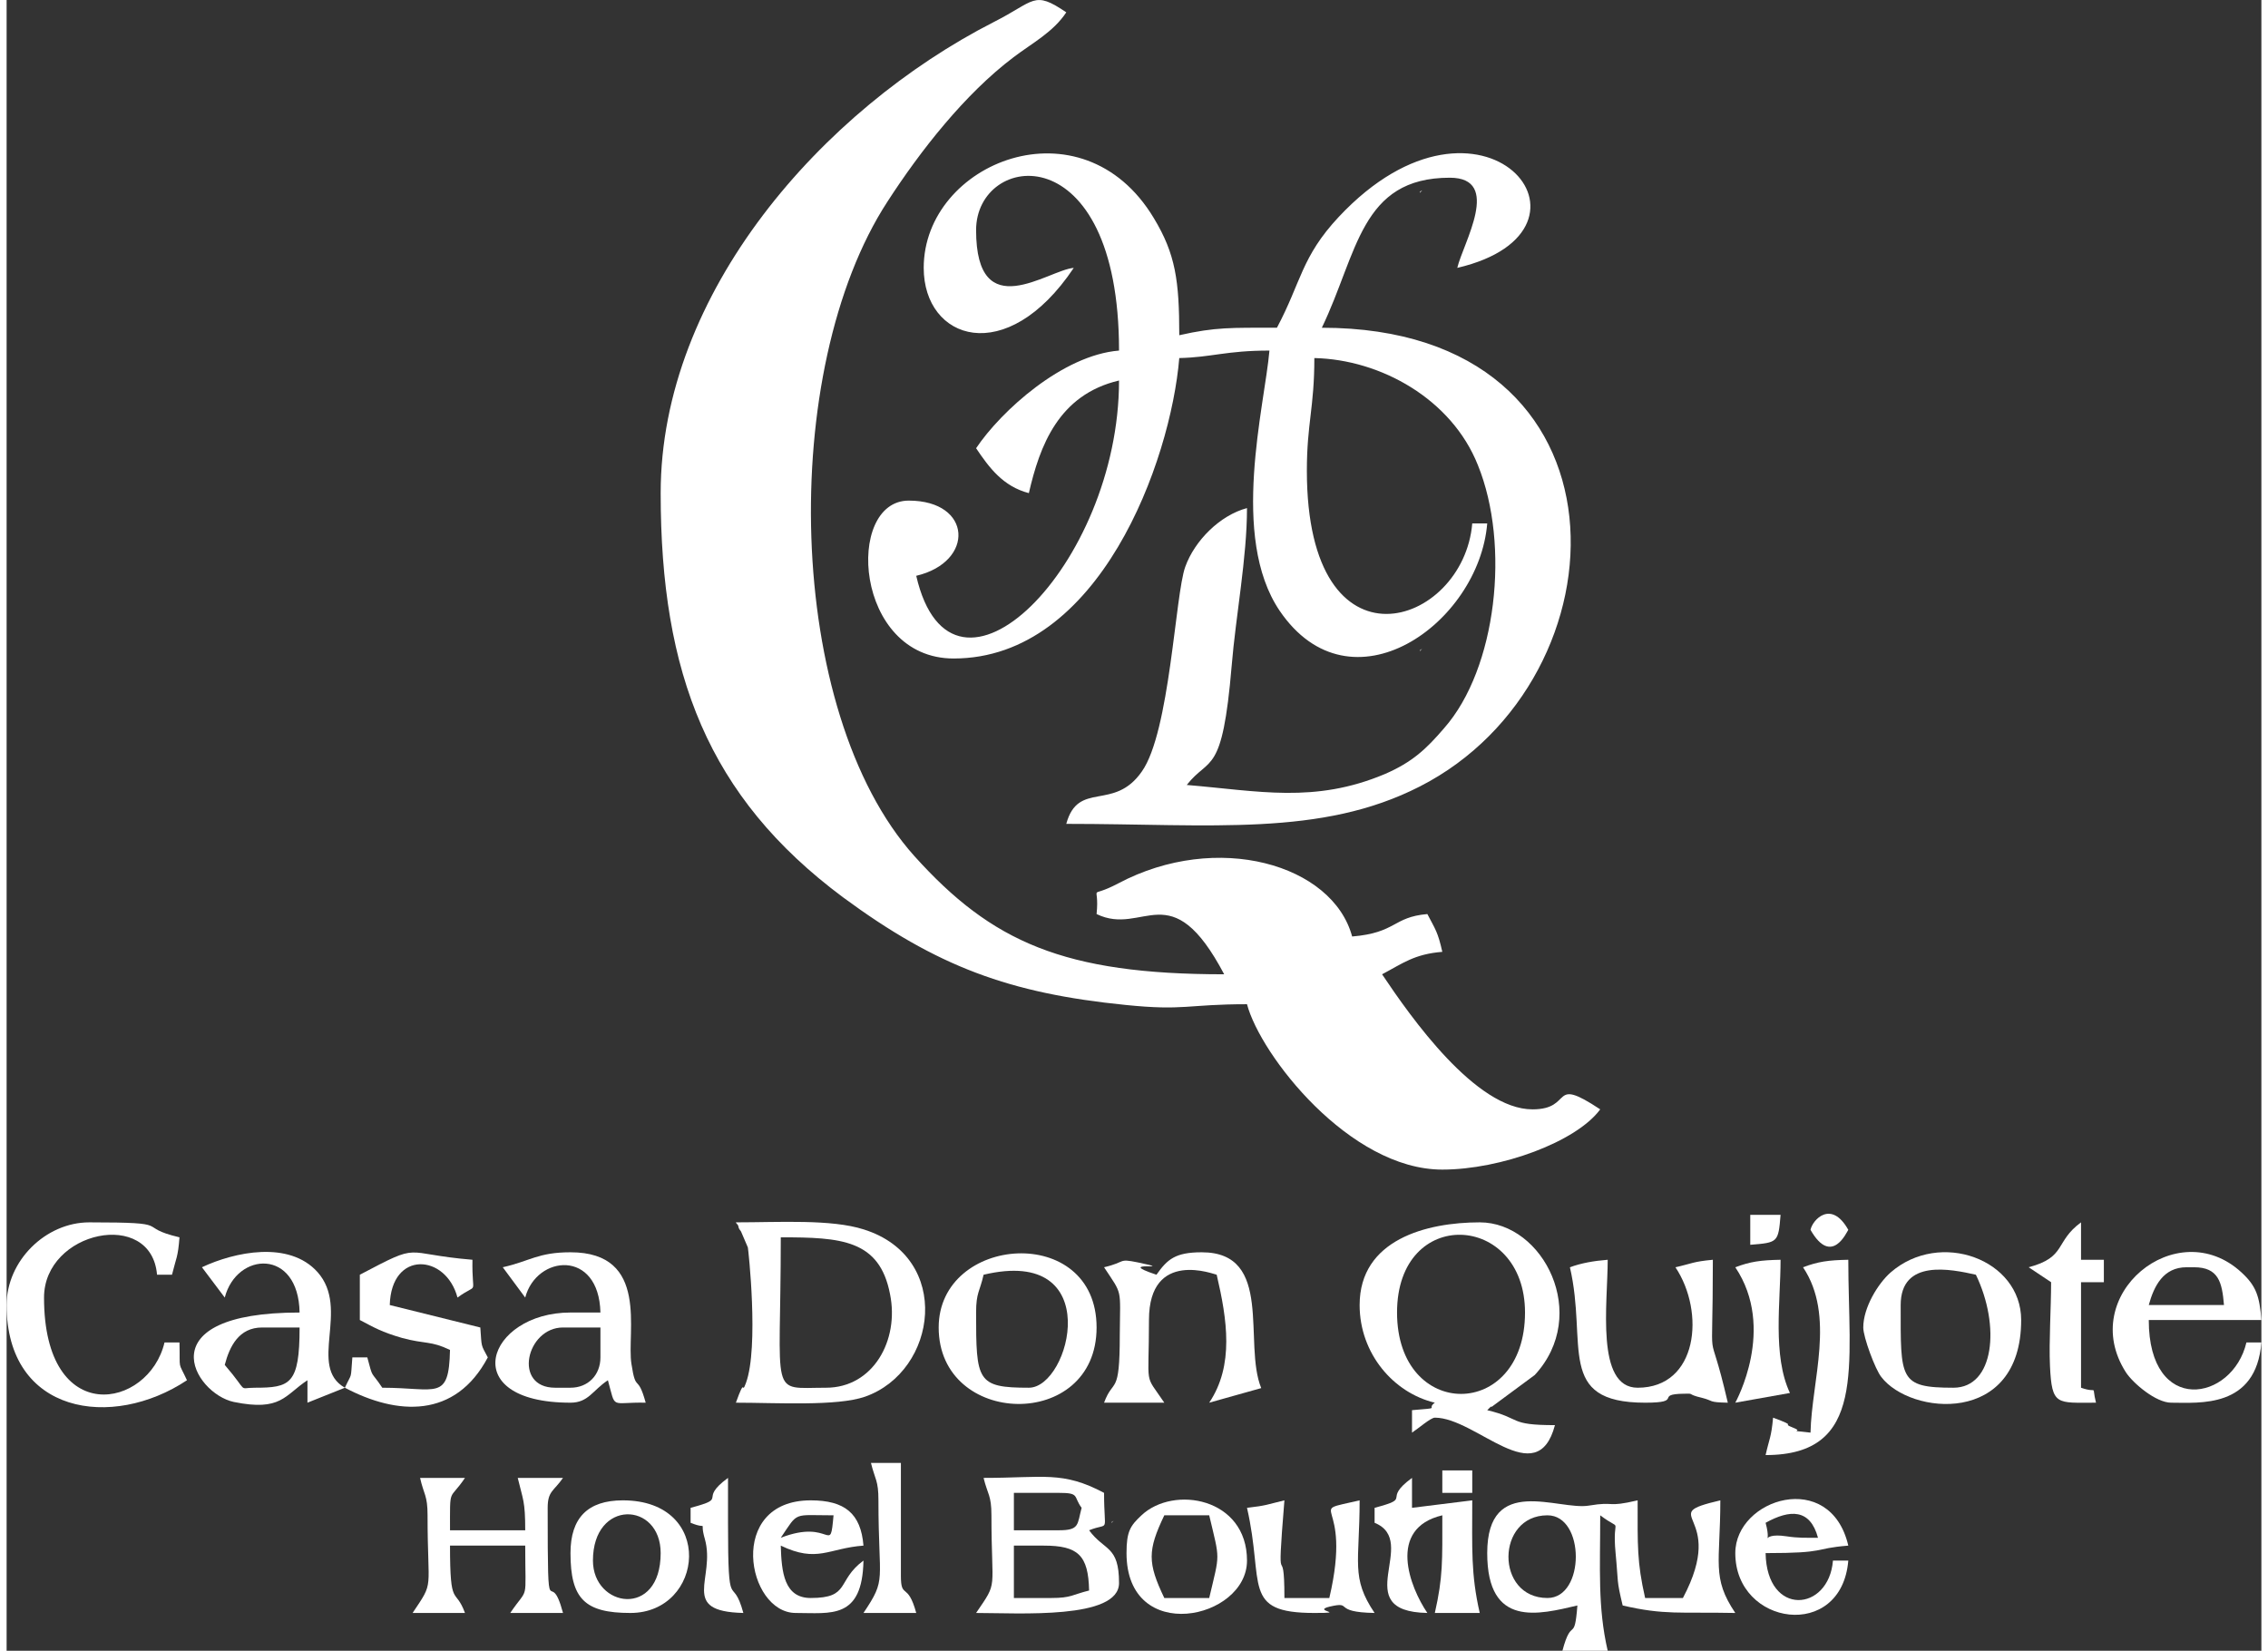
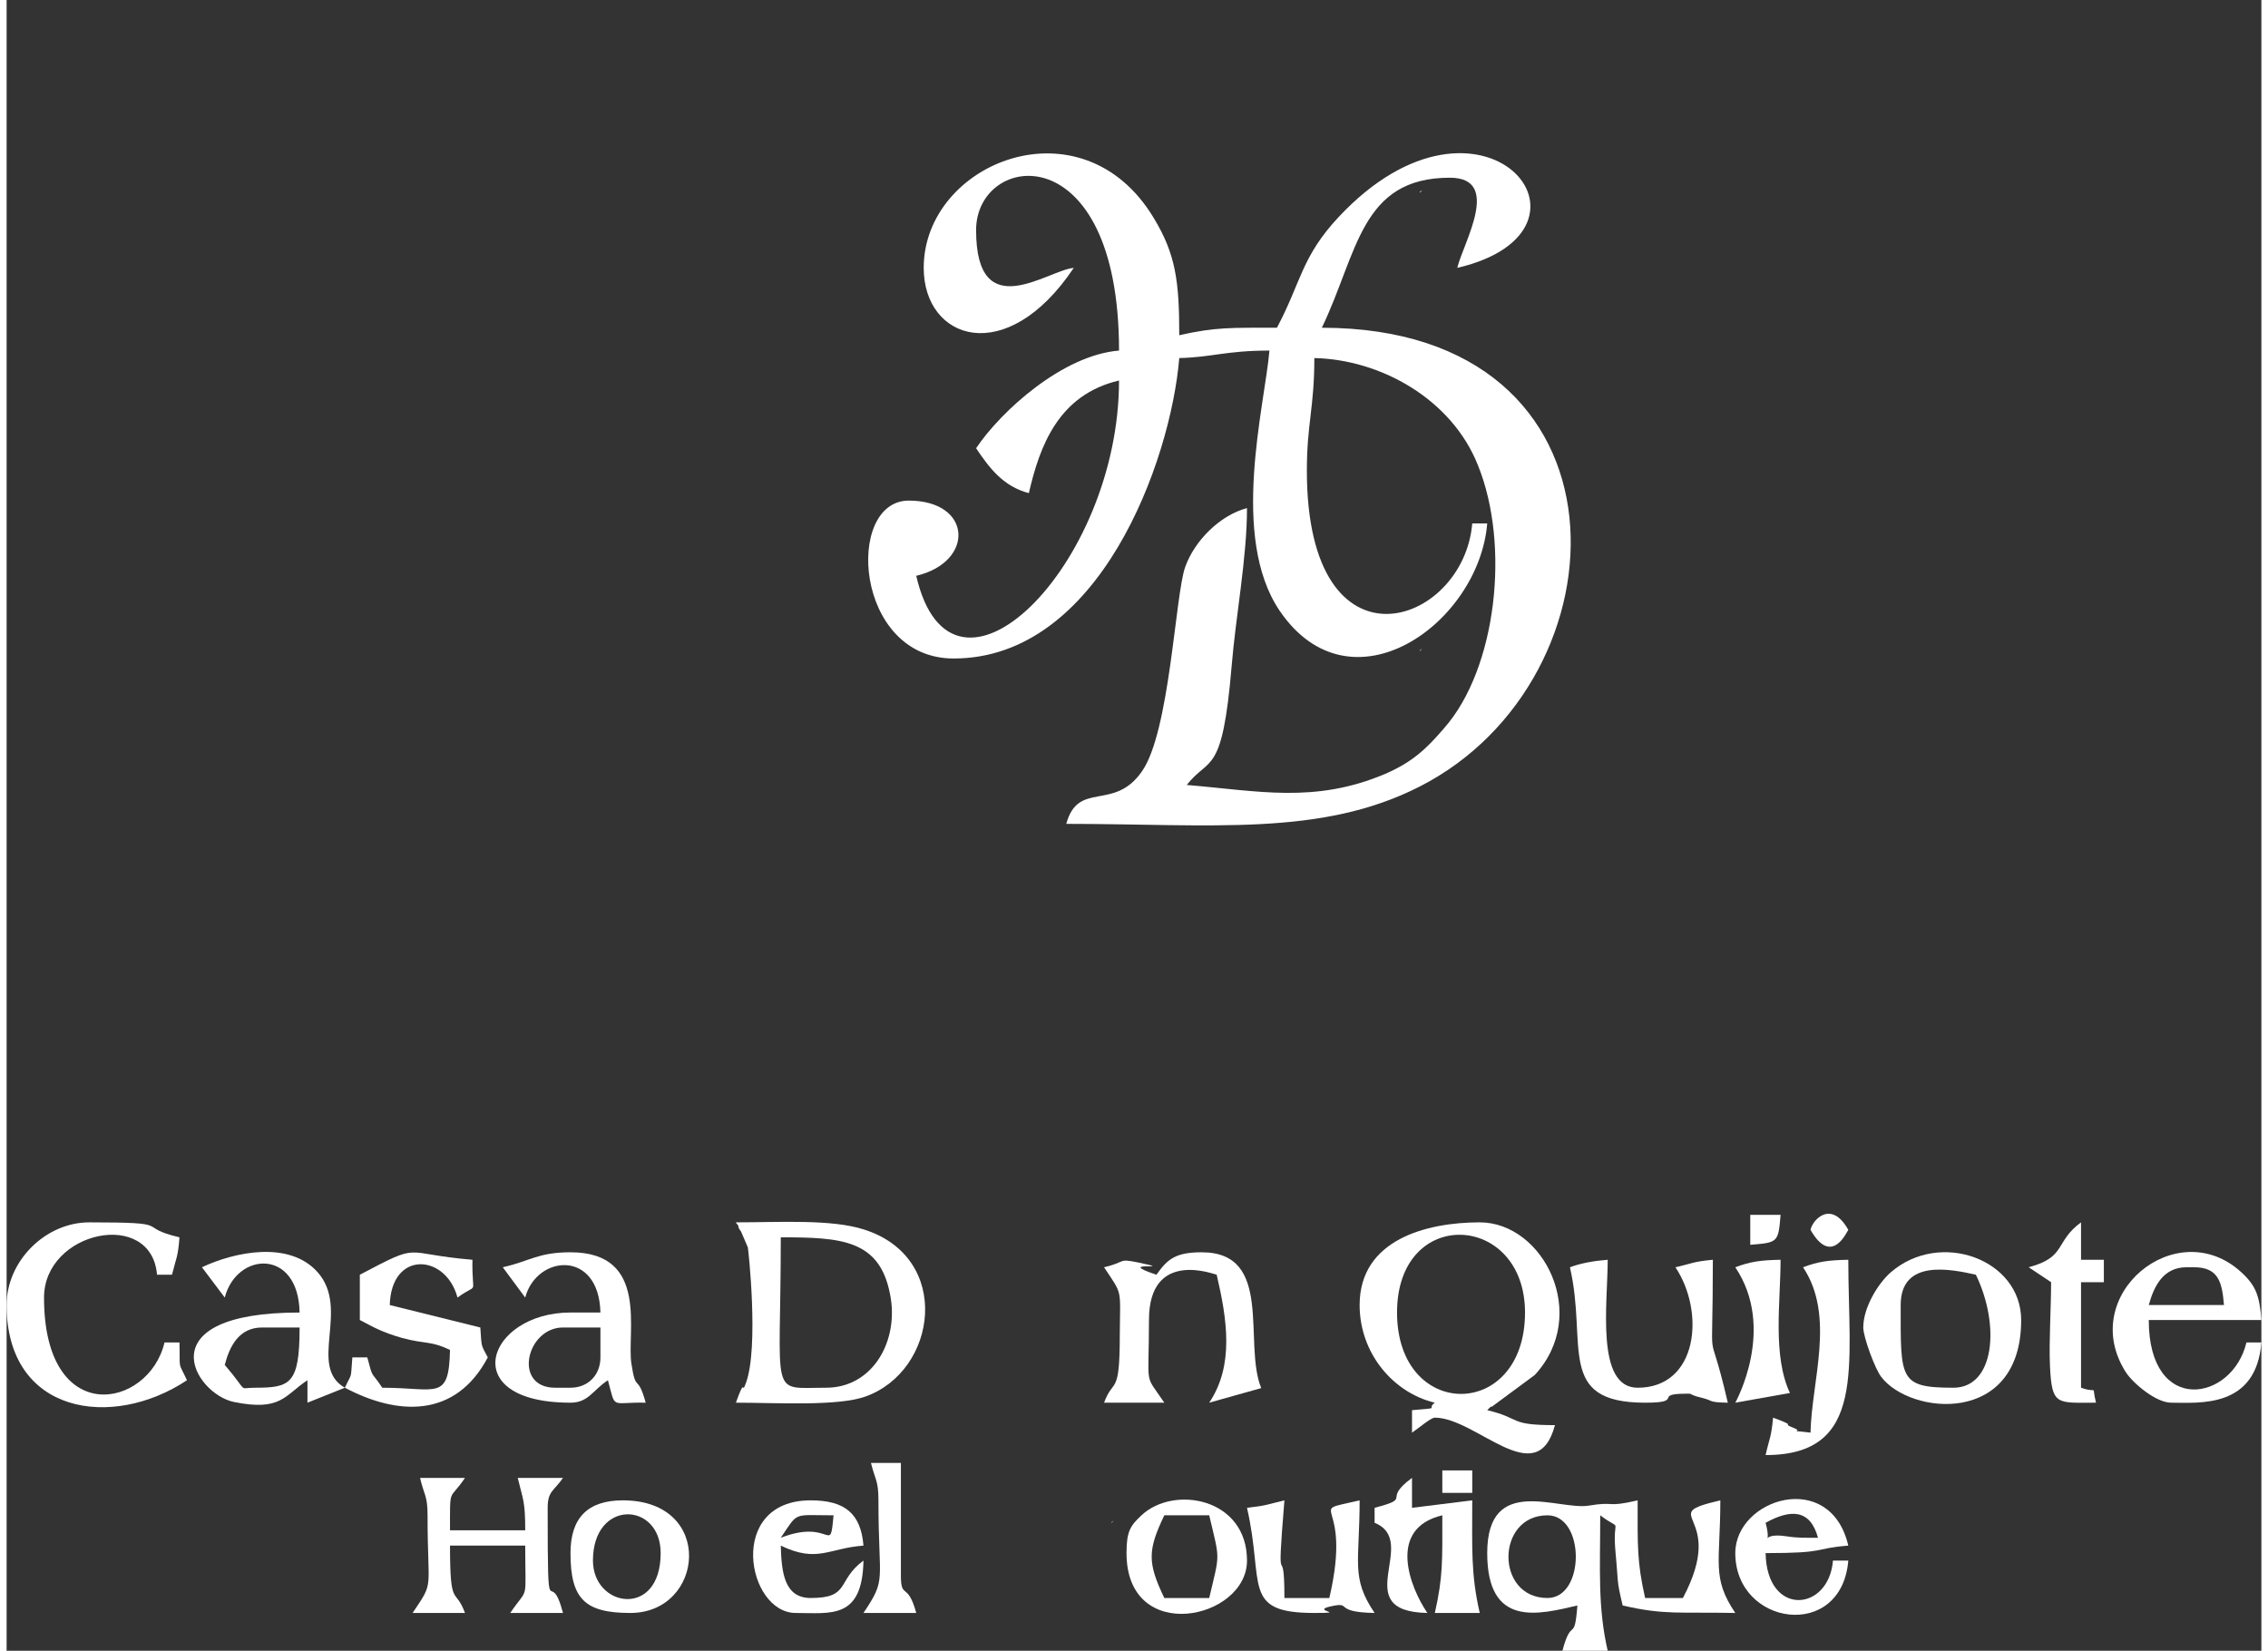
<svg xmlns="http://www.w3.org/2000/svg" xml:space="preserve" width="147px" height="107px" version="1.1" style="shape-rendering:geometricPrecision; text-rendering:geometricPrecision; image-rendering:optimizeQuality; fill-rule:evenodd; clip-rule:evenodd" viewBox="0 0 60.26 44.12">
  <rect x="0" y="0" width="60.26" height="44.12" fill="#333333" stroke="none" />
  <defs>
    <style type="text/css">
   
    .fil0 {fill:white}
   
  </style>
  </defs>
  <g id="Layer_x0020_1">
    <g id="_1736584563680">
-       <path class="fil0" d="M17.48 13.18c0,4.82 1.27,8.12 4.87,10.8 2.52,1.86 4.46,2.57 7.56,2.88 1.57,0.16 1.64,-0.02 3.24,-0.02 0.36,1.36 2.74,4.42 5.22,4.42 1.56,0 3.58,-0.74 4.22,-1.61 -1.37,-0.91 -0.69,0 -1.81,0 -1.52,0 -3.25,-2.46 -4.02,-3.61 0.55,-0.29 0.86,-0.54 1.61,-0.6 -0.12,-0.53 -0.18,-0.59 -0.4,-1.01 -0.93,0.08 -0.82,0.5 -2.01,0.6 -0.52,-1.93 -3.61,-2.82 -6.25,-1.42 -0.85,0.45 -0.49,-0.06 -0.58,0.82 1.26,0.61 1.98,-1.1 3.41,1.61 -4.28,0 -6.21,-0.86 -8.28,-3.16 -3.46,-3.86 -3.64,-13 -0.72,-17.49 0.88,-1.36 2.07,-2.88 3.37,-3.86 0.5,-0.38 1.06,-0.67 1.41,-1.2 -0.88,-0.6 -0.83,-0.3 -1.94,0.26 -4.58,2.34 -8.9,7.23 -8.9,12.59z" />
      <path class="fil0" d="M24.51 7.16c0,1.93 2.21,2.69 4.01,0 -0.68,0.05 -2.61,1.57 -2.61,-1.01 0,-2.09 3.82,-2.61 3.82,3.22 -1.5,0.12 -3.15,1.61 -3.82,2.61 0.35,0.52 0.72,1.02 1.41,1.2 0.29,-1.26 0.79,-2.63 2.41,-3.01 0,4.95 -4.46,9.38 -5.42,5.22 1.57,-0.37 1.5,-2.01 -0.2,-2.01 -1.71,0 -1.46,4.22 1.2,4.22 3.9,0 5.8,-5.27 6.03,-8.03 0.87,-0.02 1.25,-0.2 2.41,-0.2 -0.13,1.49 -1.06,4.98 0.27,6.95 1.9,2.8 5.33,0.35 5.55,-2.33l-0.4 0c-0.23,2.76 -4.42,4.16 -4.42,-1.41 0,-1.27 0.2,-1.68 0.2,-3.01 1.78,0.04 3.67,1.1 4.37,2.86 0.87,2.14 0.5,5.44 -0.9,7.03 -0.48,0.56 -0.85,0.91 -1.59,1.23 -1.88,0.79 -3.37,0.45 -5.29,0.29 0.61,-0.78 0.95,-0.21 1.2,-3.18 0.11,-1.34 0.41,-2.89 0.41,-4.22 -0.72,0.19 -1.4,0.87 -1.65,1.57 -0.27,0.74 -0.41,4.41 -1.16,5.47 -0.75,1.08 -1.7,0.23 -2.02,1.4 3.88,0 6.81,0.35 9.45,-1 5.61,-2.86 5.92,-12.26 -2.62,-12.26 0.96,-1.99 1.03,-4.01 3.42,-4.01 1.41,0 0.35,1.76 0.2,2.41 4.32,-1.01 0.67,-5.46 -3.17,-1.36 -1,1.07 -1,1.74 -1.65,2.96 -1.22,0 -1.64,-0.02 -2.61,0.2 0,-1.46 -0.1,-2.17 -0.68,-3.13 -1.92,-3.2 -6.15,-1.49 -6.15,1.33z" />
      <path class="fil0" d="M37.16 35.08c0,-2.86 3.42,-2.68 3.42,0 0,2.9 -3.42,2.9 -3.42,0zm-1 -0.2c0,1.3 0.91,2.35 2.01,2.61 -0.25,0.18 0.22,0.13 -0.61,0.2l0 0.6c0.17,-0.11 0.5,-0.4 0.61,-0.4 1.11,0 2.73,2.01 3.21,0.2 -1.26,0 -0.88,-0.18 -1.81,-0.4 0.04,-0.03 0.1,-0.12 0.12,-0.09l1.15 -0.85c1.49,-1.61 0.23,-4.08 -1.47,-4.08 -1.42,0 -3.21,0.46 -3.21,2.21z" />
      <path class="fil0" d="M41.18 42.71c-1.4,0 -1.38,-2.21 0,-2.21 1.01,0 1.01,2.21 0,2.21zm-1.61 -1.2c0,2.01 1.38,1.64 2.41,1.4 -0.08,1.03 -0.15,0.27 -0.4,1.21l1.21 0c-0.27,-1.17 -0.2,-2.19 -0.2,-3.62 0.64,0.48 0.31,-0.05 0.41,1 0.08,0.84 0.02,0.7 0.19,1.41 1.12,0.26 1.52,0.17 3.01,0.2 -0.64,-0.95 -0.4,-1.34 -0.4,-3.01 -1.79,0.42 0.22,0.31 -1,2.61l-1.01 0c-0.22,-0.97 -0.2,-1.4 -0.2,-2.61 -0.85,0.2 -0.58,0.02 -1.3,0.14 -0.81,0.14 -2.72,-0.86 -2.72,1.27z" />
      <path class="fil0" d="M21.9 37.09c-1.54,0 -1.21,0.35 -1.21,-4.02 1.61,0 2.64,0.06 2.92,1.52 0.25,1.23 -0.45,2.5 -1.71,2.5zm-2.41 0.4c1.09,0 2.7,0.1 3.45,-0.16 1.94,-0.68 2.35,-3.72 -0.03,-4.47 -0.87,-0.28 -2.26,-0.19 -3.42,-0.19 0.01,0.04 0.06,0.05 0.07,0.12 0.01,0.07 0.06,0.1 0.07,0.13l0.18 0.42c0.01,0.03 0.3,2.66 -0.05,3.62 -0.13,0.36 0,-0.22 -0.27,0.53z" />
      <path class="fil0" d="M0 34.88c0,2.92 2.82,3.34 4.82,2.01 -0.25,-0.54 -0.18,-0.22 -0.2,-1.01l-0.4 0c-0.42,1.78 -3.22,2.31 -3.22,-1.2 0,-1.78 2.87,-2.39 3.02,-0.61l0.4 0c0.11,-0.45 0.16,-0.46 0.2,-1 -1.23,-0.29 -0.04,-0.4 -2.41,-0.4 -1.17,0 -2.21,1.03 -2.21,2.21z" />
      <path class="fil0" d="M14.87 35.48l1 0 0 0.8c0,0.47 -0.33,0.81 -0.8,0.81l-0.41 0c-1.14,0 -0.77,-1.61 0.21,-1.61zm-1.61 -1.61l0.6 0.81c0.3,-1.14 1.97,-1.3 2.01,0.4l-0.8 0c-2.23,0 -3.09,2.41 0,2.41 0.48,0 0.59,-0.33 1,-0.6 0.22,0.8 0.05,0.58 1.01,0.6 -0.22,-0.8 -0.26,-0.24 -0.38,-1.03 -0.14,-0.84 0.5,-2.99 -1.63,-2.99 -0.87,0 -1.09,0.24 -1.81,0.4z" />
      <path class="fil0" d="M6.83 35.48l1 0c0,1.52 -0.25,1.61 -1.2,1.61 -0.47,0 -0.14,0.16 -0.8,-0.61 0.13,-0.5 0.38,-1 1,-1zm2.21 1.61c-1,-0.57 0.15,-2.1 -0.73,-3.09 -0.76,-0.85 -2.22,-0.54 -3.09,-0.13l0.61 0.81c0.32,-1.23 1.97,-1.32 2,0.4 -4.11,0 -2.83,2.16 -1.76,2.39 1.27,0.26 1.36,-0.18 1.97,-0.58l0 0.6 1 -0.4z" />
      <path class="fil0" d="M30.73 34.07c-1.2,-0.4 0.65,-0.09 -0.5,-0.33 -0.54,-0.11 -0.3,-0.01 -0.9,0.13 0.5,0.76 0.43,0.53 0.42,1.81 0,1.66 -0.17,1.13 -0.42,1.81l1.61 0c-0.55,-0.82 -0.41,-0.34 -0.41,-2.21 0,-1.92 1.77,-1.21 1.81,-1.21 0.28,1.2 0.47,2.42 -0.2,3.42l1.39 -0.39c-0.49,-1.2 0.35,-3.63 -1.59,-3.63 -0.71,0 -0.92,0.19 -1.21,0.6z" />
      <path class="fil0" d="M58.26 33.87l0.2 0c0.66,0 0.75,0.41 0.8,1.01l-2.01 0c0.14,-0.51 0.39,-1.01 1.01,-1.01zm-0.41 3.62c0.75,0 2.27,0.16 2.41,-1.61l-0.4 0c-0.37,1.58 -2.61,1.97 -2.61,-0.6l3.01 0c-0.05,-0.64 -0.14,-0.91 -0.53,-1.27 -1.73,-1.6 -4.41,0.61 -3.09,2.67 0.19,0.29 0.8,0.81 1.21,0.81z" />
-       <path class="fil0" d="M27.32 37.09c-1.39,0 -1.41,-0.18 -1.41,-2.01 0,-0.54 0.1,-0.56 0.2,-1.01 3.28,-0.78 2.32,3.02 1.21,3.02zm-2.41 -1.61c0,2.67 4.22,2.78 4.22,0 0,-2.8 -4.22,-2.48 -4.22,0z" />
      <path class="fil0" d="M52.03 37.09c-1.46,0 -1.41,-0.23 -1.41,-2.21 0,-1.24 1.34,-0.96 2.01,-0.81 0.66,1.37 0.49,3.02 -0.6,3.02zm-2.41 -1.61c0,0.26 0.32,1.12 0.48,1.32 0.77,1.02 3.74,1.32 3.74,-1.52 0,-1.62 -2.17,-2.42 -3.49,-1.27 -0.34,0.3 -0.73,0.94 -0.73,1.47z" />
-       <path class="fil0" d="M27.92 42.71l-1 0 0 -1.4 0.8 0c0.92,0 1.19,0.26 1.21,1.2 -0.45,0.11 -0.47,0.2 -1.01,0.2zm0.2 -1.81l-1.2 0 0 -1 1.2 0c0.57,0 0.38,0.09 0.61,0.4 -0.12,0.45 -0.05,0.6 -0.61,0.6zm-1.8 -0.4c0,2.08 0.19,1.73 -0.41,2.61 1.14,0 3.82,0.18 3.82,-0.8 0,-1.01 -0.39,-0.85 -0.8,-1.41 0.57,-0.23 0.4,0.14 0.4,-1 -1.11,-0.59 -1.61,-0.4 -3.22,-0.4 0.11,0.45 0.21,0.46 0.21,1z" />
      <path class="fil0" d="M9.04 37.09c1.4,0.74 2.95,0.83 3.82,-0.81 -0.19,-0.36 -0.16,-0.25 -0.2,-0.8l-2.42 -0.6c0.04,-1.47 1.5,-1.37 1.81,-0.2 0.59,-0.43 0.38,0.02 0.4,-1.01 -1.93,-0.16 -1.32,-0.49 -3.01,0.4l0 1.21c0.4,0.21 0.58,0.32 1.13,0.48 0.63,0.17 0.76,0.07 1.28,0.32 -0.03,1.38 -0.35,1.01 -1.81,1.01 -0.32,-0.48 -0.24,-0.21 -0.4,-0.81l-0.4 0c-0.05,0.63 0,0.38 -0.2,0.81z" />
      <path class="fil0" d="M41.78 33.87c0.48,2.06 -0.39,3.62 2.01,3.62 1.05,0 0.23,-0.23 1.04,-0.24 0.3,-0.01 0.05,0.01 0.48,0.11 0.32,0.08 0.15,0.12 0.69,0.13 -0.56,-2.42 -0.4,-0.46 -0.4,-3.82 -0.54,0.05 -0.55,0.1 -1,0.2 0.8,1.2 0.6,3.22 -1.01,3.22 -1.13,0 -0.8,-2.26 -0.8,-3.42 -0.38,0.03 -0.71,0.09 -1.01,0.2z" />
      <path class="fil0" d="M11.25 40.5c0,2.08 0.19,1.73 -0.4,2.61l1.4 0c-0.26,-0.71 -0.4,-0.09 -0.4,-1.8l2.01 0c0,1.57 0.1,1.06 -0.4,1.8l1.41 0c-0.37,-1.38 -0.41,0.68 -0.41,-2.81 0,-0.45 0.16,-0.44 0.41,-0.8l-1.21 0c0.14,0.59 0.2,0.61 0.2,1.4l-2.01 0c0,-1.2 -0.03,-0.76 0.4,-1.4l-1.2 0c0.1,0.45 0.2,0.46 0.2,1z" />
      <path class="fil0" d="M36.56 40.3l0 0.4c1.23,0.5 -0.74,2.37 1.41,2.41 -0.47,-0.69 -1.08,-2.26 0.4,-2.61 0,1.22 0.02,1.64 -0.2,2.61l1.2 0c-0.24,-1.05 -0.2,-1.71 -0.2,-3.01l-1.61 0.2 0 -0.8c-0.83,0.61 0.05,0.52 -1,0.8z" />
      <path class="fil0" d="M20.69 41.1c0.48,-0.71 0.31,-0.6 1.41,-0.6 -0.1,1.1 -0.04,0.07 -1.41,0.6zm0.4 2.01c0.94,0 1.78,0.18 1.81,-1.4 -0.73,0.54 -0.34,1 -1.41,1 -0.71,0 -0.78,-0.69 -0.8,-1.4 0.98,0.47 1.27,0.07 2.21,0 -0.07,-0.86 -0.5,-1.21 -1.41,-1.21 -2.26,0 -1.71,3.01 -0.4,3.01z" />
      <path class="fil0" d="M48.01 33.87c0.87,1.3 0.23,3.03 0.2,4.42 -0.72,-0.08 -0.13,0 -0.46,-0.13 -0.38,-0.15 0.19,0 -0.54,-0.27 -0.05,0.54 -0.1,0.55 -0.2,1 2.71,0 2.21,-2.38 2.21,-5.22 -0.54,0.01 -0.81,0.05 -1.21,0.2z" />
      <path class="fil0" d="M47.01 40.7c0.65,-0.36 1.19,-0.38 1.4,0.4 -0.34,0 -0.52,0.01 -0.85,-0.04 -0.8,-0.12 -0.35,0.38 -0.55,-0.36zm-0.81 0.81c0,1.95 2.84,2.36 3.02,0.2l-0.41 0c-0.11,1.37 -1.77,1.51 -1.8,-0.2 1.68,0 1.23,-0.12 2.21,-0.2 -0.48,-2.06 -3.02,-1.26 -3.02,0.2z" />
      <path class="fil0" d="M15.67 41.71c0,-1.65 1.81,-1.58 1.81,-0.2 0,1.75 -1.81,1.46 -1.81,0.2zm-0.6 -0.2c0,1.22 0.38,1.6 1.6,1.6 1.98,0 2.27,-3.01 -0.2,-3.01 -0.94,0 -1.4,0.47 -1.4,1.41z" />
      <path class="fil0" d="M33.15 40.3c0.47,2.04 -0.16,2.81 1.8,2.81 0.92,0 -0.09,-0.05 0.41,-0.17 0.65,-0.15 0.04,0.15 1.2,0.17 -0.64,-0.95 -0.4,-1.34 -0.4,-3.01 -1.55,0.36 -0.16,-0.15 -0.81,2.61l-1.2 0c0,-1.73 -0.23,0.2 0,-2.61 -0.46,0.11 -0.47,0.14 -1,0.2z" />
      <path class="fil0" d="M30.94 40.5l1.2 0c0.29,1.23 0.29,0.98 0,2.21l-1.2 0c-0.45,-0.94 -0.45,-1.27 0,-2.21zm-1.01 1.01c0,2.47 3.22,1.78 3.22,0.2 0,-1.68 -1.96,-2.02 -2.82,-1.21 -0.3,0.28 -0.4,0.43 -0.4,1.01z" />
      <path class="fil0" d="M54.04 33.87l0.6 0.4c0,0.7 -0.06,1.58 -0.03,2.24 0.05,1.07 0.18,0.98 1.23,0.98 -0.13,-0.52 0.08,-0.23 -0.4,-0.4l0 -2.82 0.61 0 0 -0.6 -0.61 0 0 -1c-0.71,0.52 -0.38,0.93 -1.4,1.2z" />
      <path class="fil0" d="M46.2 33.87c1.1,1.64 0.01,3.6 0,3.62l1.46 -0.26c-0.47,-1 -0.25,-2.44 -0.25,-3.56 -0.54,0.01 -0.81,0.05 -1.21,0.2z" />
      <path class="fil0" d="M23.3 40.1c0,2.23 0.23,2.07 -0.4,3.01l1.41 0c-0.23,-0.85 -0.41,-0.35 -0.41,-1l0 -3.01 -0.8 0c0.11,0.45 0.2,0.46 0.2,1z" />
-       <path class="fil0" d="M18.28 40.3l0 0.4c0.51,0.21 0.22,-0.12 0.38,0.43 0.3,1.06 -0.7,1.94 1.03,1.98 -0.3,-1.1 -0.41,0.15 -0.41,-2.41l0 -1.2c-0.83,0.61 0.05,0.52 -1,0.8z" />
      <path class="fil0" d="M48.21 32.87c0.57,1 0.98,0.03 1.01,0 -0.46,-0.82 -0.96,-0.26 -1.01,0z" />
      <path class="fil0" d="M46.6 33.27c0.74,-0.06 0.75,-0.06 0.81,-0.8l-0.81 0 0 0.8z" />
      <polygon class="fil0" points="38.37,39.9 39.17,39.9 39.17,39.3 38.37,39.3 " />
      <path class="fil0" d="M37.77 5.15l0.06 -0.06c-0.01,0 -0.08,0.04 -0.06,0.06z" />
      <path class="fil0" d="M37.77 17.4l0.06 -0.06c-0.01,0.01 -0.08,0.04 -0.06,0.06z" />
      <path class="fil0" d="M29.53 40.7l0.06 -0.06c0,0.01 -0.08,0.04 -0.06,0.06z" />
    </g>
  </g>
</svg>